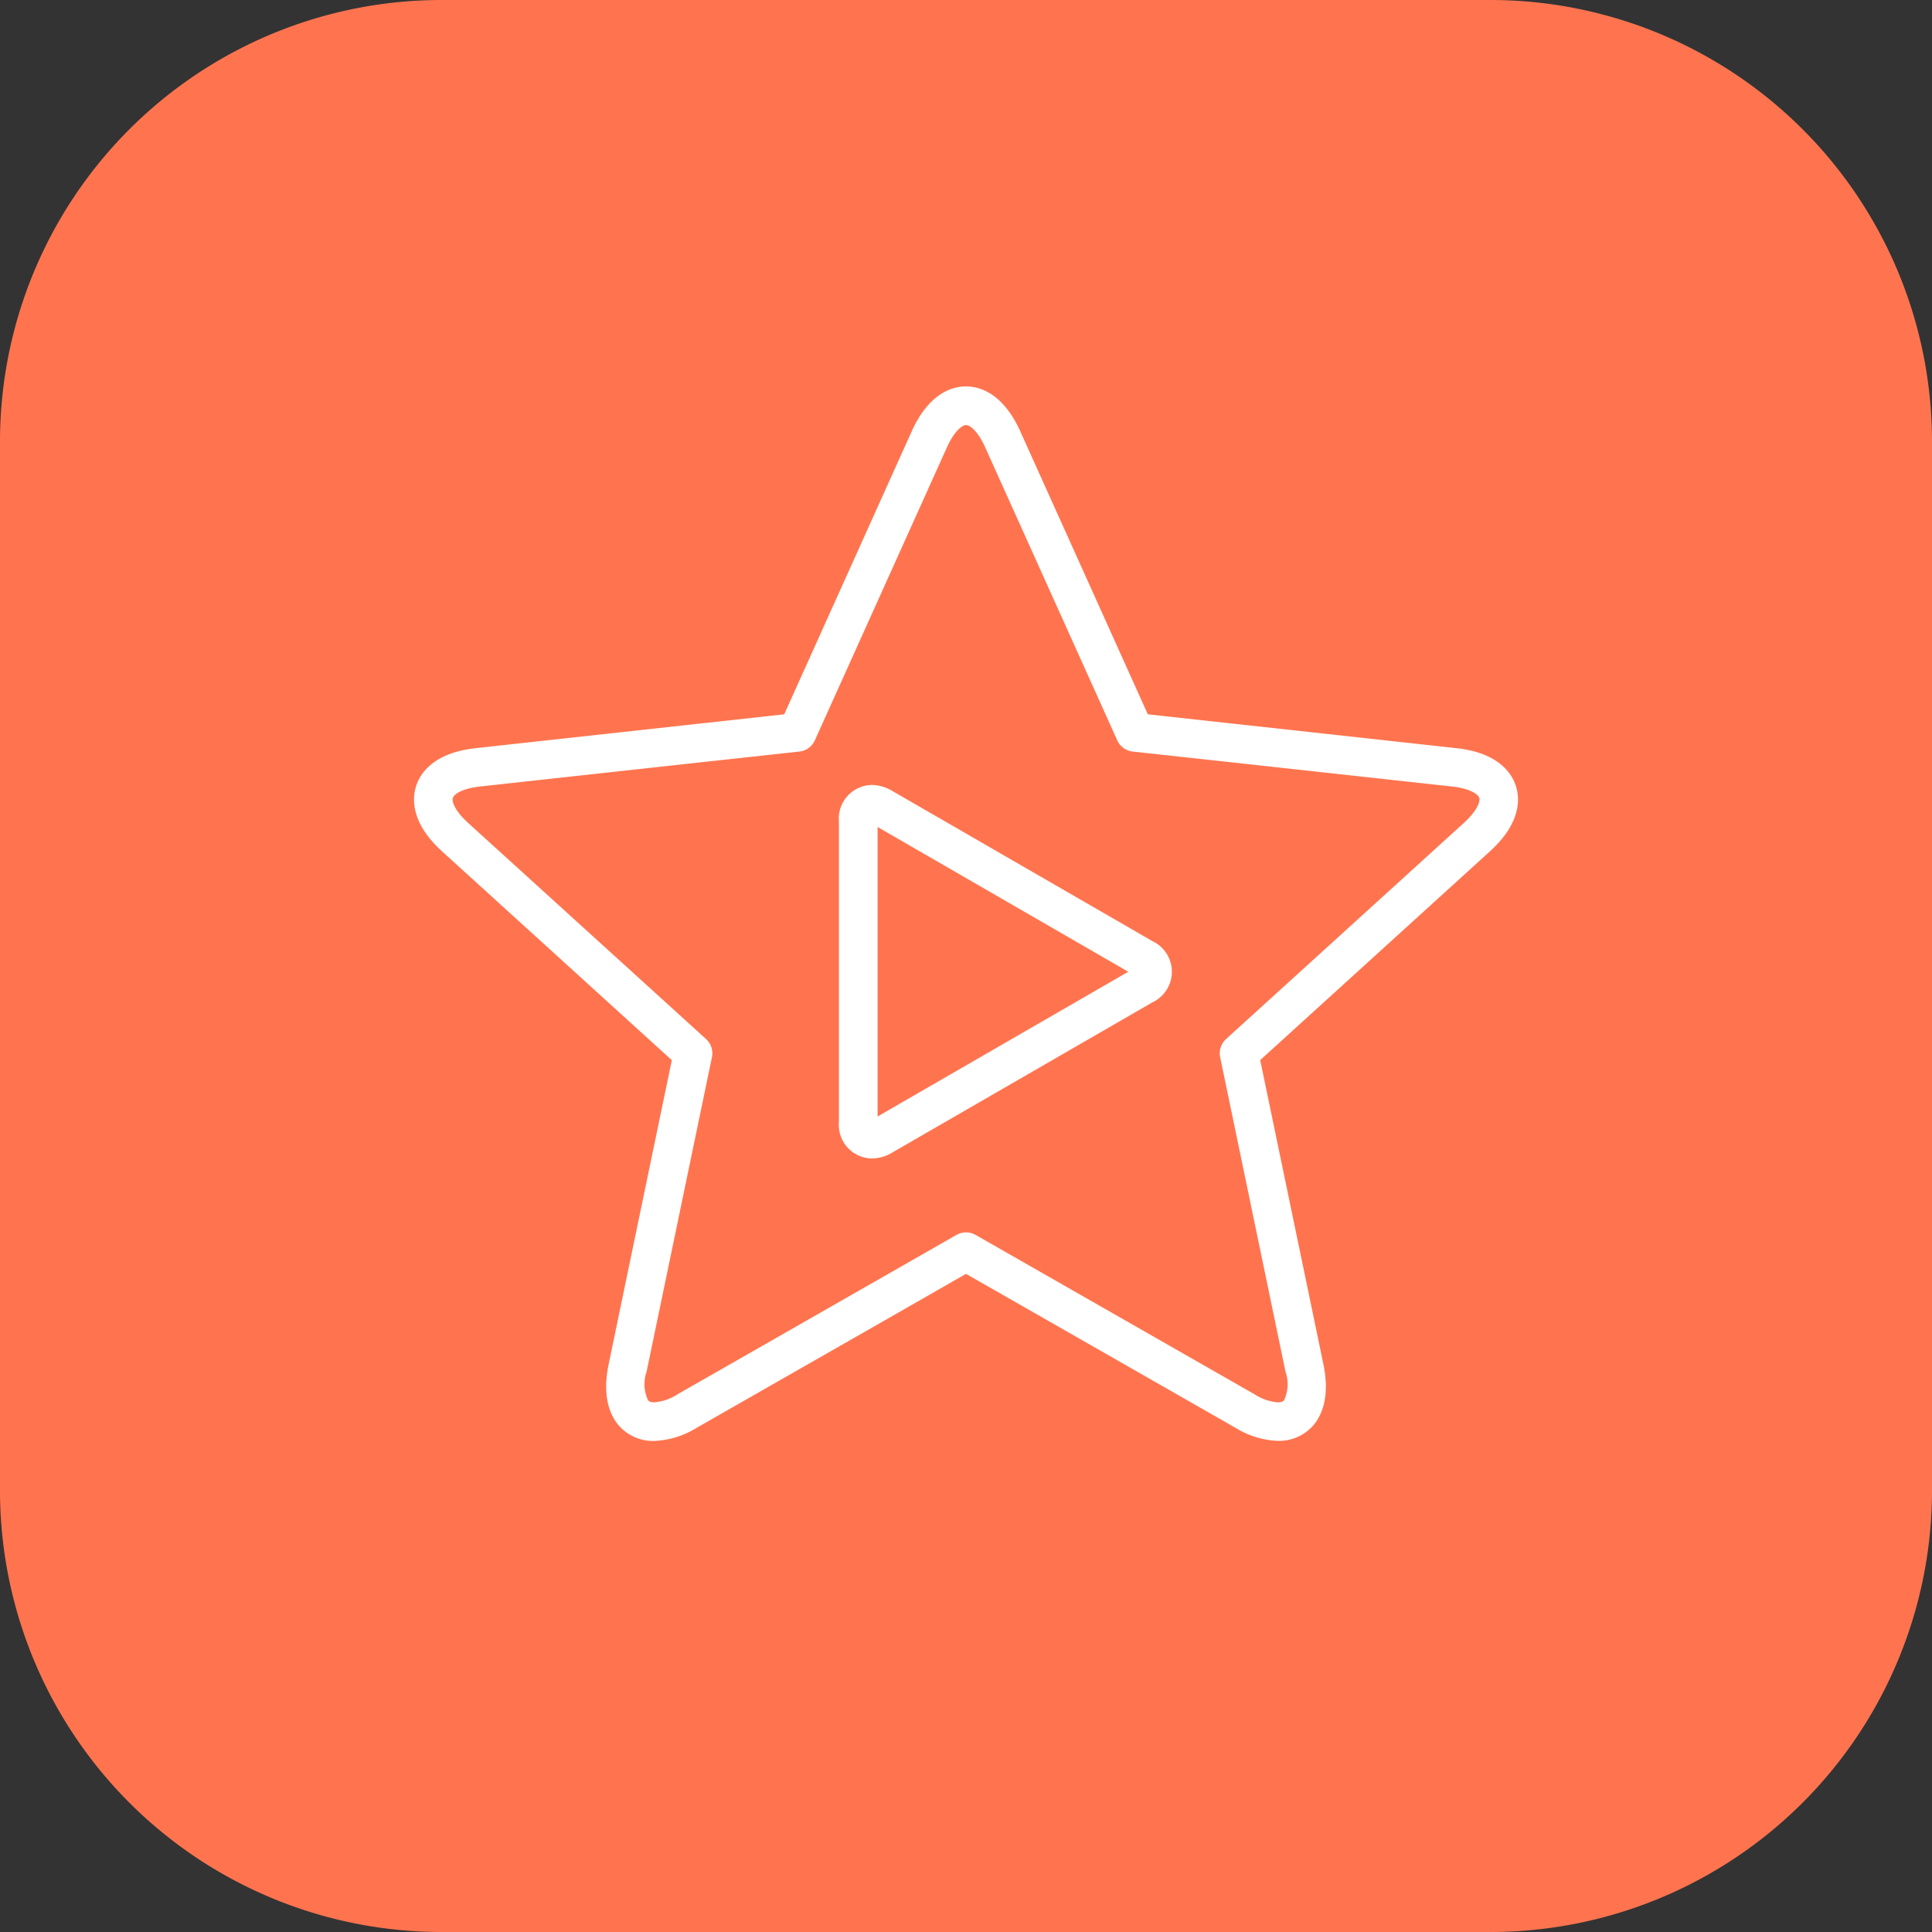
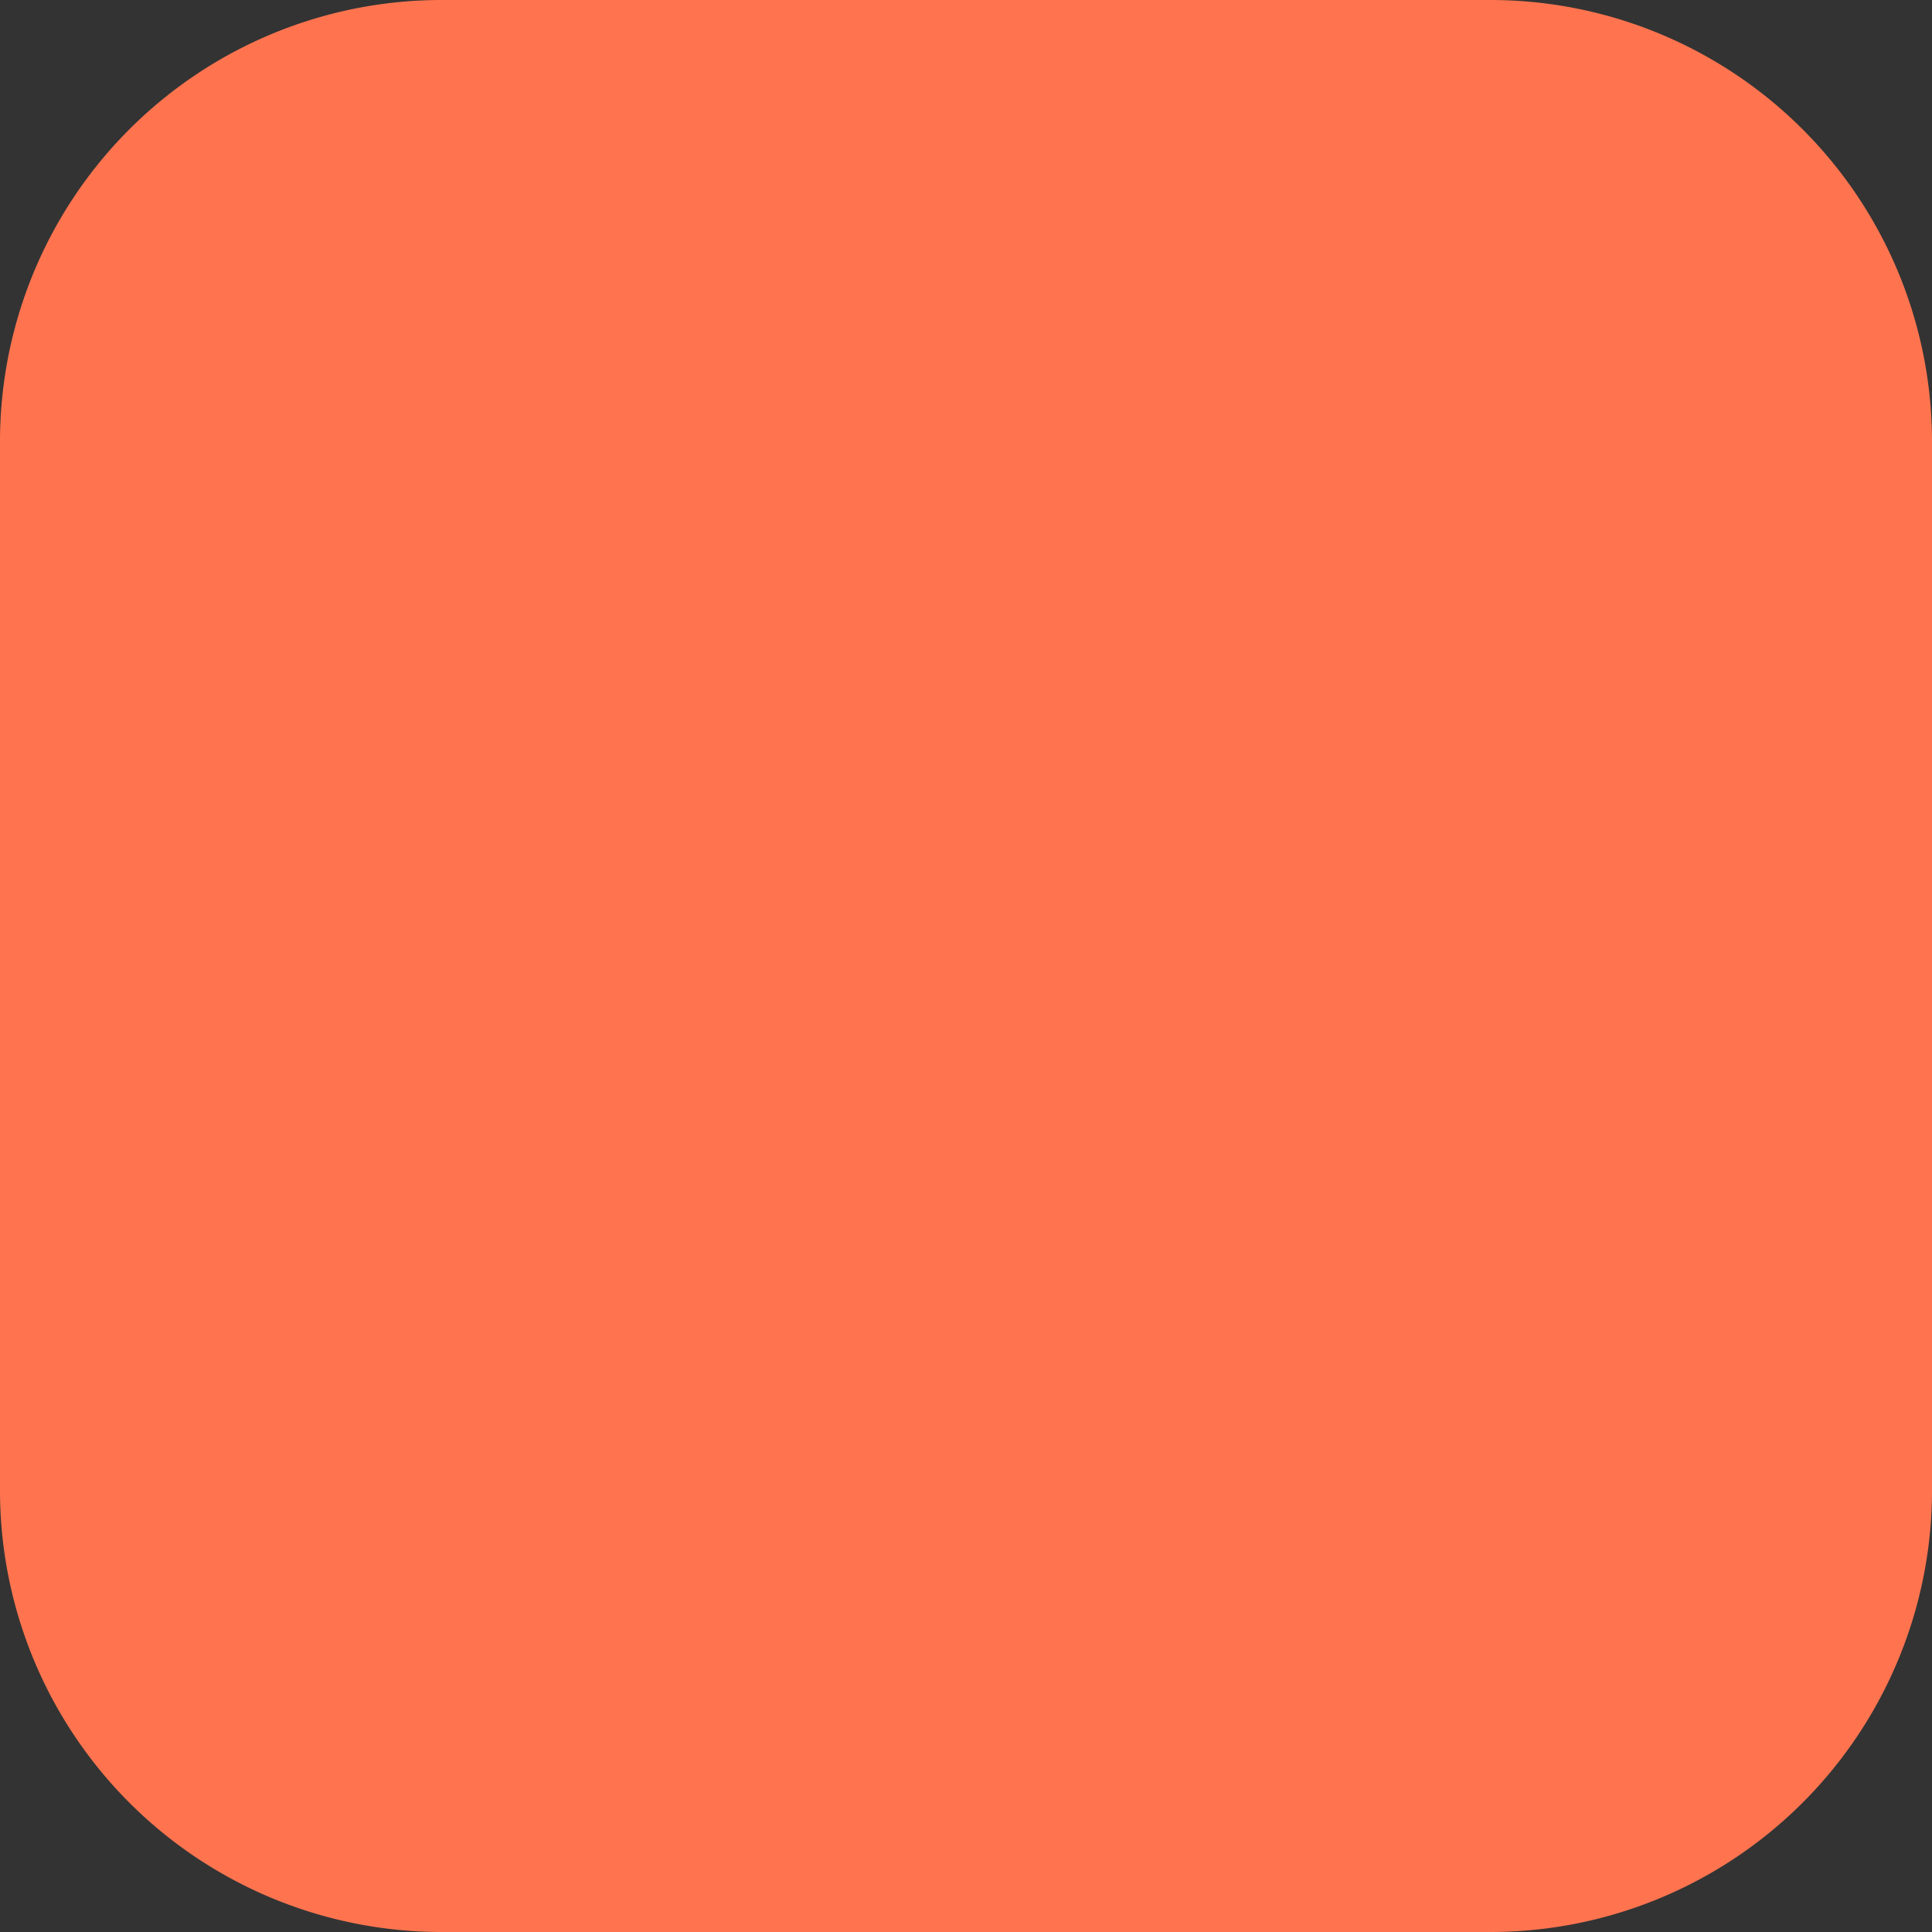
<svg xmlns="http://www.w3.org/2000/svg" width="140" height="140" viewBox="0 0 140 140">
  <rect x="0" y="0" width="140" height="140" fill="#333333" stroke="none" />
  <g id="Grupo_38" data-name="Grupo 38" transform="translate(-152 -1062)">
    <path id="Rectangle_576" data-name="Rectangle 576" d="M152,1234a32,32,0,0,1,32-32h76a32,32,0,0,1,32,32v76a32,32,0,0,1-32,32H184a32,32,0,0,1-32-32Z" transform="translate(0 -140)" fill="#ff744f" />
-     <path id="Trazado_5" data-name="Trazado 5" d="M323.493,191.982,304.647,181.1a2.943,2.943,0,0,0-1.48-.426,2.436,2.436,0,0,0-2.375,2.652V205.09a2.435,2.435,0,0,0,2.375,2.651,2.951,2.951,0,0,0,1.48-.425l18.846-10.882a2.452,2.452,0,0,0,0-4.452Zm-19.9,12.715V183.719l18.166,10.489Z" transform="translate(-88 938.208)" fill="#fff" />
-     <path id="Trazado_6" data-name="Trazado 6" d="M349.846,180.743c-.284-.876-1.222-2.4-4.312-2.736l-16.709-1.834h-.011l-5.638-.619-2.321-5.148-.01-.025-6.911-15.331c-1.277-2.834-3.013-3.257-3.934-3.257s-2.657.423-3.935,3.257l-6.9,15.316a.4.4,0,0,0-.021.047l-2.318,5.141-5.638.619h-.011l-16.71,1.834c-3.089.34-4.027,1.86-4.311,2.736s-.418,2.657,1.883,4.747l16.644,15.126-4.575,22.019c-.487,2.342.1,3.678.674,4.386a3.293,3.293,0,0,0,2.616,1.187,6.311,6.311,0,0,0,3.075-.946l14.587-8.334.016-.009L310,216.1l4.925,2.814.032.017,14.572,8.326a6.308,6.308,0,0,0,3.075.946h0a3.293,3.293,0,0,0,2.616-1.187c.576-.708,1.161-2.044.675-4.385l-4.576-22.02,16.644-15.125C350.264,183.4,350.131,181.618,349.846,180.743Zm-3.764,2.678-17.235,15.663a1.4,1.4,0,0,0-.429,1.319l4.738,22.8a2.733,2.733,0,0,1-.106,2.051c-.037.047-.126.156-.446.156h0a3.587,3.587,0,0,1-1.688-.578l-14.6-8.342-.031-.018-5.589-3.193a1.4,1.4,0,0,0-1.388,0l-5.6,3.2-.017.01-14.6,8.342a3.56,3.56,0,0,1-1.687.578c-.32,0-.409-.109-.446-.156a2.733,2.733,0,0,1-.106-2.051l4.738-22.8a1.4,1.4,0,0,0-.429-1.319L273.918,183.42c-.9-.815-1.2-1.512-1.1-1.814s.752-.686,1.957-.819l16.718-1.834.012,0,6.422-.7a1.4,1.4,0,0,0,1.122-.816l2.66-5.9.011-.024,6.9-15.308c.5-1.106,1.067-1.61,1.385-1.61s.886.5,1.384,1.609l6.9,15.308.011.025,2.659,5.9a1.4,1.4,0,0,0,1.123.816l6.422.7.012,0,16.718,1.834c1.2.133,1.859.518,1.957.819S346.98,182.6,346.082,183.421Z" transform="translate(-88 938.208)" fill="#fff" />
  </g>
</svg>